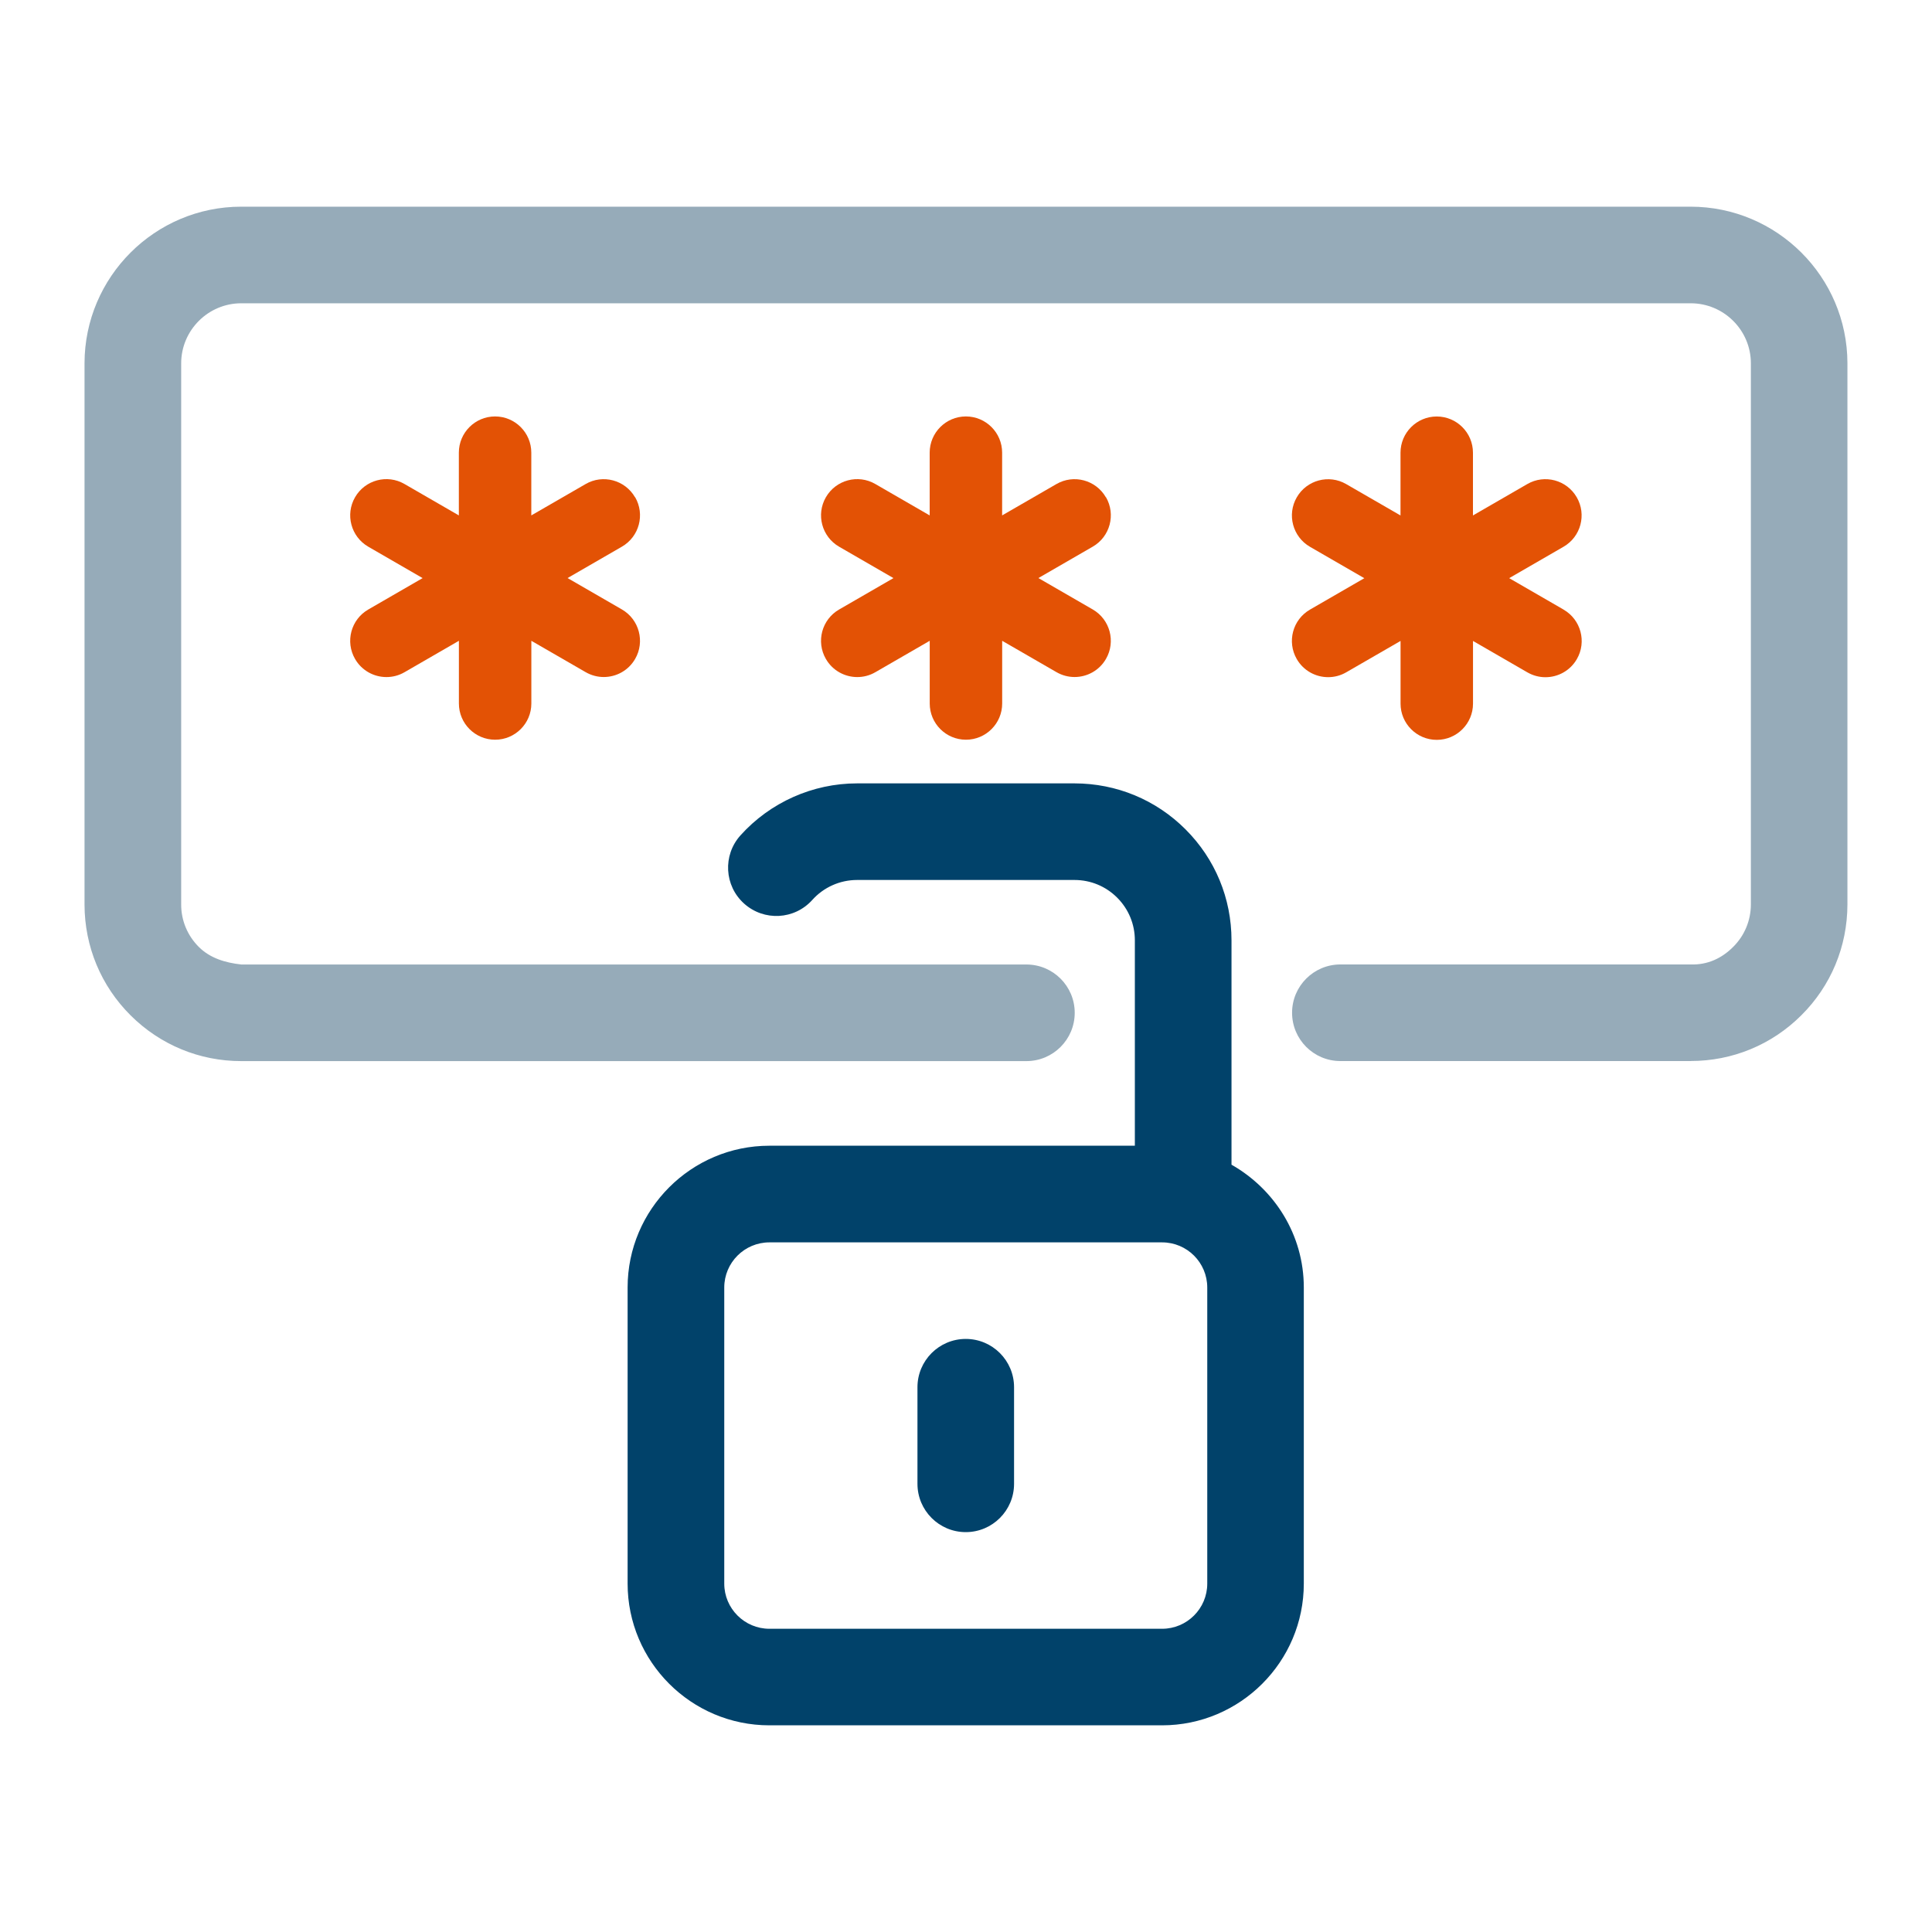
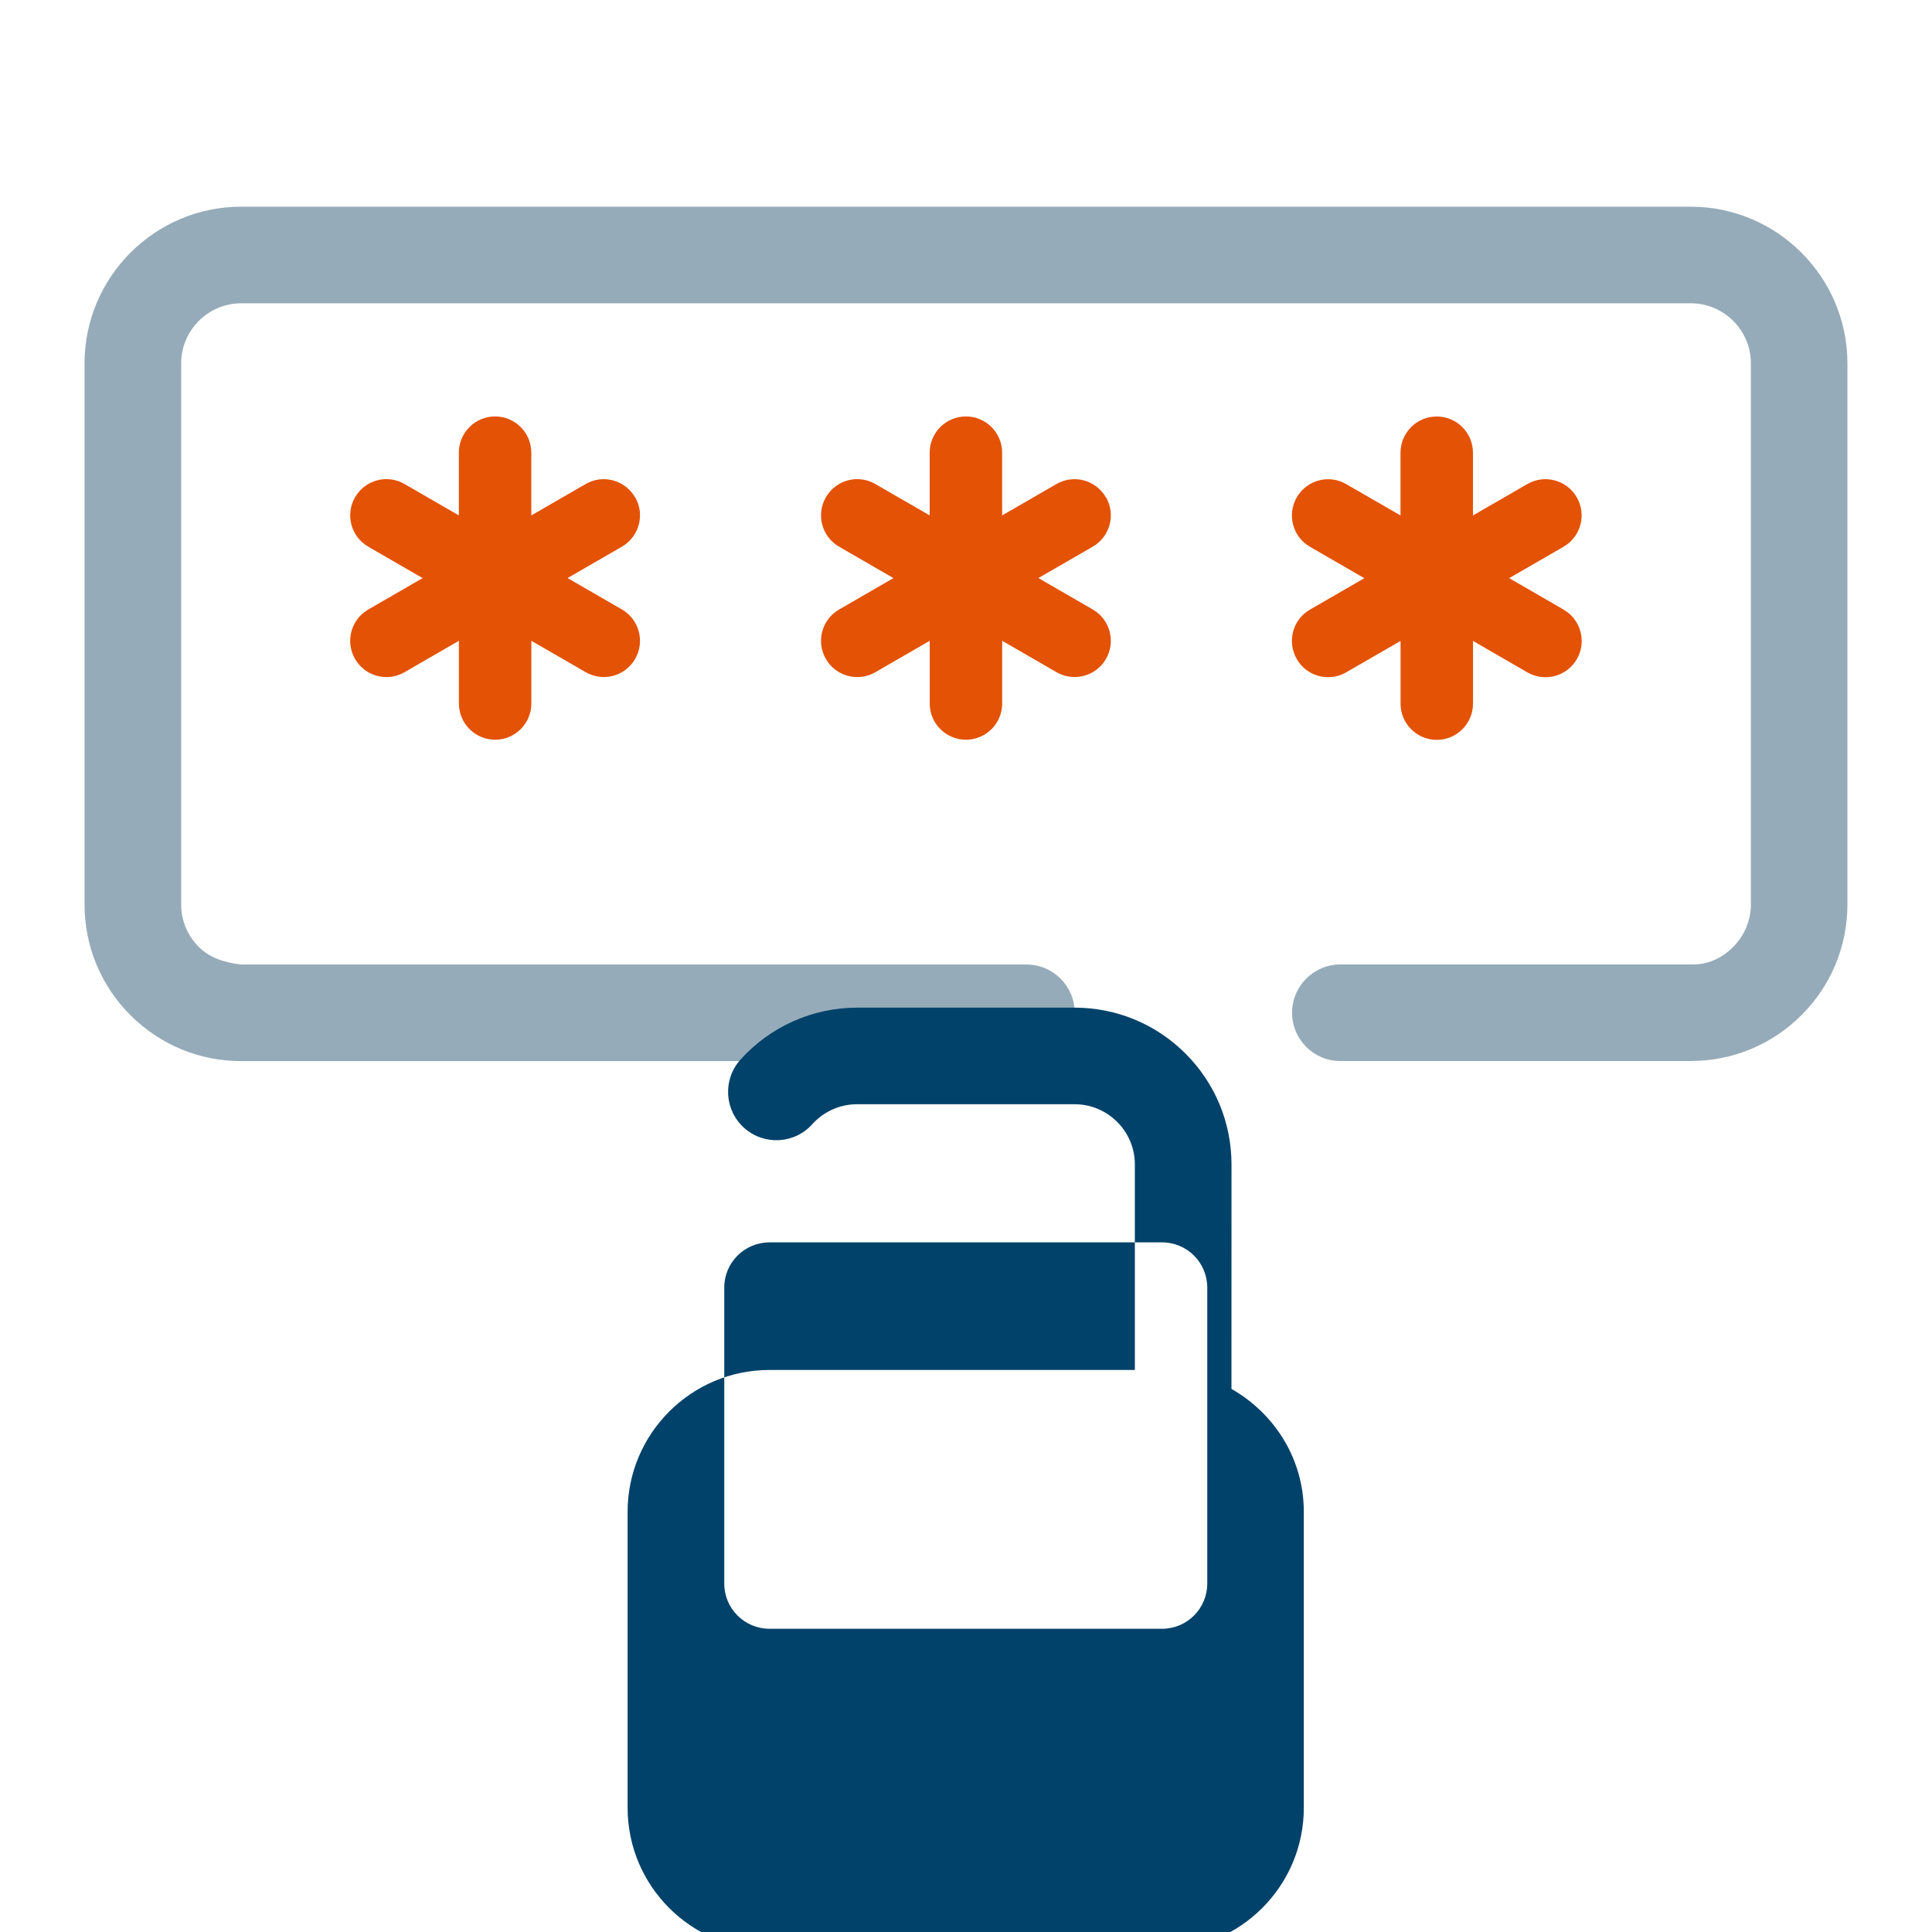
<svg xmlns="http://www.w3.org/2000/svg" id="Layer_1" viewBox="0 0 40 40">
  <g id="Icon-PartnerLogin">
    <g id="Group_92949">
      <g id="Path_59403">
        <path d="m35.005,21.968h-7.254c-.552,0-1-.448-1-1s.448-1,1-1h7.249c.355.012.648-.128.883-.363.236-.234.366-.547.367-.879V7.52c-.001-.684-.56-1.241-1.246-1.241H4.996c-.686,0-1.244.558-1.245,1.243v11.206c0,.331.13.643.366.878.235.234.551.327.881.363h16.253c.552,0,1,.448,1,1s-.448,1-1,1H4.994c-.863,0-1.676-.336-2.289-.946-.614-.611-.953-1.426-.955-2.293V7.52c.003-1.788,1.458-3.241,3.245-3.241h30.005c1.79,0,3.245,1.452,3.249,3.239v11.209c-.002.87-.341,1.684-.956,2.295-.612.61-1.425.945-2.289.945Z" fill="#96abb9" />
      </g>
      <g>
        <path d="m22.896,10.296c-.207-.359-.666-.482-1.024-.274l-1.124.649v-1.299c0-.414-.336-.75-.75-.75s-.75.336-.75.75v1.299l-1.125-.65c-.358-.208-.817-.085-1.024.274-.207.358-.084.817.274,1.024l1.125.65-1.125.65c-.359.207-.481.666-.274,1.024.139.241.391.375.65.375.127,0,.256-.032.375-.101l1.125-.65v1.298c0,.414.336.75.75.75s.75-.336.75-.75v-1.298l1.124.649c.118.068.247.101.375.101.259,0,.511-.134.65-.375.207-.358.084-.817-.274-1.024l-1.125-.65,1.125-.65c.359-.207.481-.666.274-1.024Z" fill="#e35205" />
        <path d="m13.148,10.296c-.207-.359-.667-.482-1.024-.274l-1.124.649v-1.299c0-.414-.336-.75-.75-.75s-.75.336-.75.75v1.299l-1.125-.65c-.358-.208-.817-.085-1.024.274-.207.358-.084.817.274,1.024l1.125.65-1.125.65c-.359.207-.481.666-.274,1.024.139.241.391.375.65.375.127,0,.256-.032.375-.101l1.125-.65v1.298c0,.414.336.75.75.75s.75-.336.75-.75v-1.298l1.124.649c.118.068.247.101.375.101.259,0,.511-.134.65-.375.207-.358.084-.817-.274-1.024l-1.125-.65,1.125-.65c.359-.207.481-.666.274-1.024Z" fill="#e35205" />
        <path d="m32.371,12.62l-1.125-.65,1.125-.65c.359-.207.481-.666.274-1.024-.207-.359-.666-.482-1.024-.274l-1.125.65v-1.299c0-.414-.336-.75-.75-.75s-.75.336-.75.75v1.299l-1.124-.649c-.358-.208-.817-.085-1.024.274-.207.358-.084.817.274,1.024l1.125.65-1.125.65c-.359.207-.481.666-.274,1.024.139.241.391.375.65.375.127,0,.256-.032.375-.101l1.124-.649v1.298c0,.414.336.75.75.75s.75-.336.75-.75v-1.298l1.125.65c.118.068.247.101.375.101.259,0,.511-.134.65-.375.207-.358.084-.817-.274-1.024Z" fill="#e35205" />
      </g>
      <g>
-         <path d="m25.497,24.113v-4.643c0-.868-.337-1.684-.951-2.298-.613-.614-1.43-.952-2.299-.953h-4.502c-.919,0-1.8.393-2.415,1.077-.369.411-.335,1.043.076,1.412.412.369,1.042.336,1.412-.076.236-.263.573-.413.927-.413h4.502c.333,0,.647.13.883.366.236.236.366.55.366.884v4.252h-7.567c-1.618,0-2.935,1.317-2.935,2.935v6.13c0,1.618,1.316,2.935,2.935,2.935h8.13c1.618,0,2.935-1.316,2.935-2.935v-6.13c0-1.094-.609-2.038-1.498-2.543Zm-.502,8.674c0,.515-.419.935-.935.935h-8.13c-.515,0-.935-.419-.935-.935v-6.13c0-.516.419-.935.935-.935h8.13c.516,0,.935.419.935.935v6.13Z" fill="#01426a" />
-         <path d="m19.995,27.721c-.552,0-1,.448-1,1v2c0,.552.448,1,1,1s1-.448,1-1v-2c0-.552-.448-1-1-1Z" fill="#01426a" />
+         <path d="m25.497,24.113c0-.868-.337-1.684-.951-2.298-.613-.614-1.43-.952-2.299-.953h-4.502c-.919,0-1.8.393-2.415,1.077-.369.411-.335,1.043.076,1.412.412.369,1.042.336,1.412-.076.236-.263.573-.413.927-.413h4.502c.333,0,.647.13.883.366.236.236.366.55.366.884v4.252h-7.567c-1.618,0-2.935,1.317-2.935,2.935v6.13c0,1.618,1.316,2.935,2.935,2.935h8.13c1.618,0,2.935-1.316,2.935-2.935v-6.13c0-1.094-.609-2.038-1.498-2.543Zm-.502,8.674c0,.515-.419.935-.935.935h-8.13c-.515,0-.935-.419-.935-.935v-6.13c0-.516.419-.935.935-.935h8.13c.516,0,.935.419.935.935v6.13Z" fill="#01426a" />
      </g>
    </g>
  </g>
</svg>